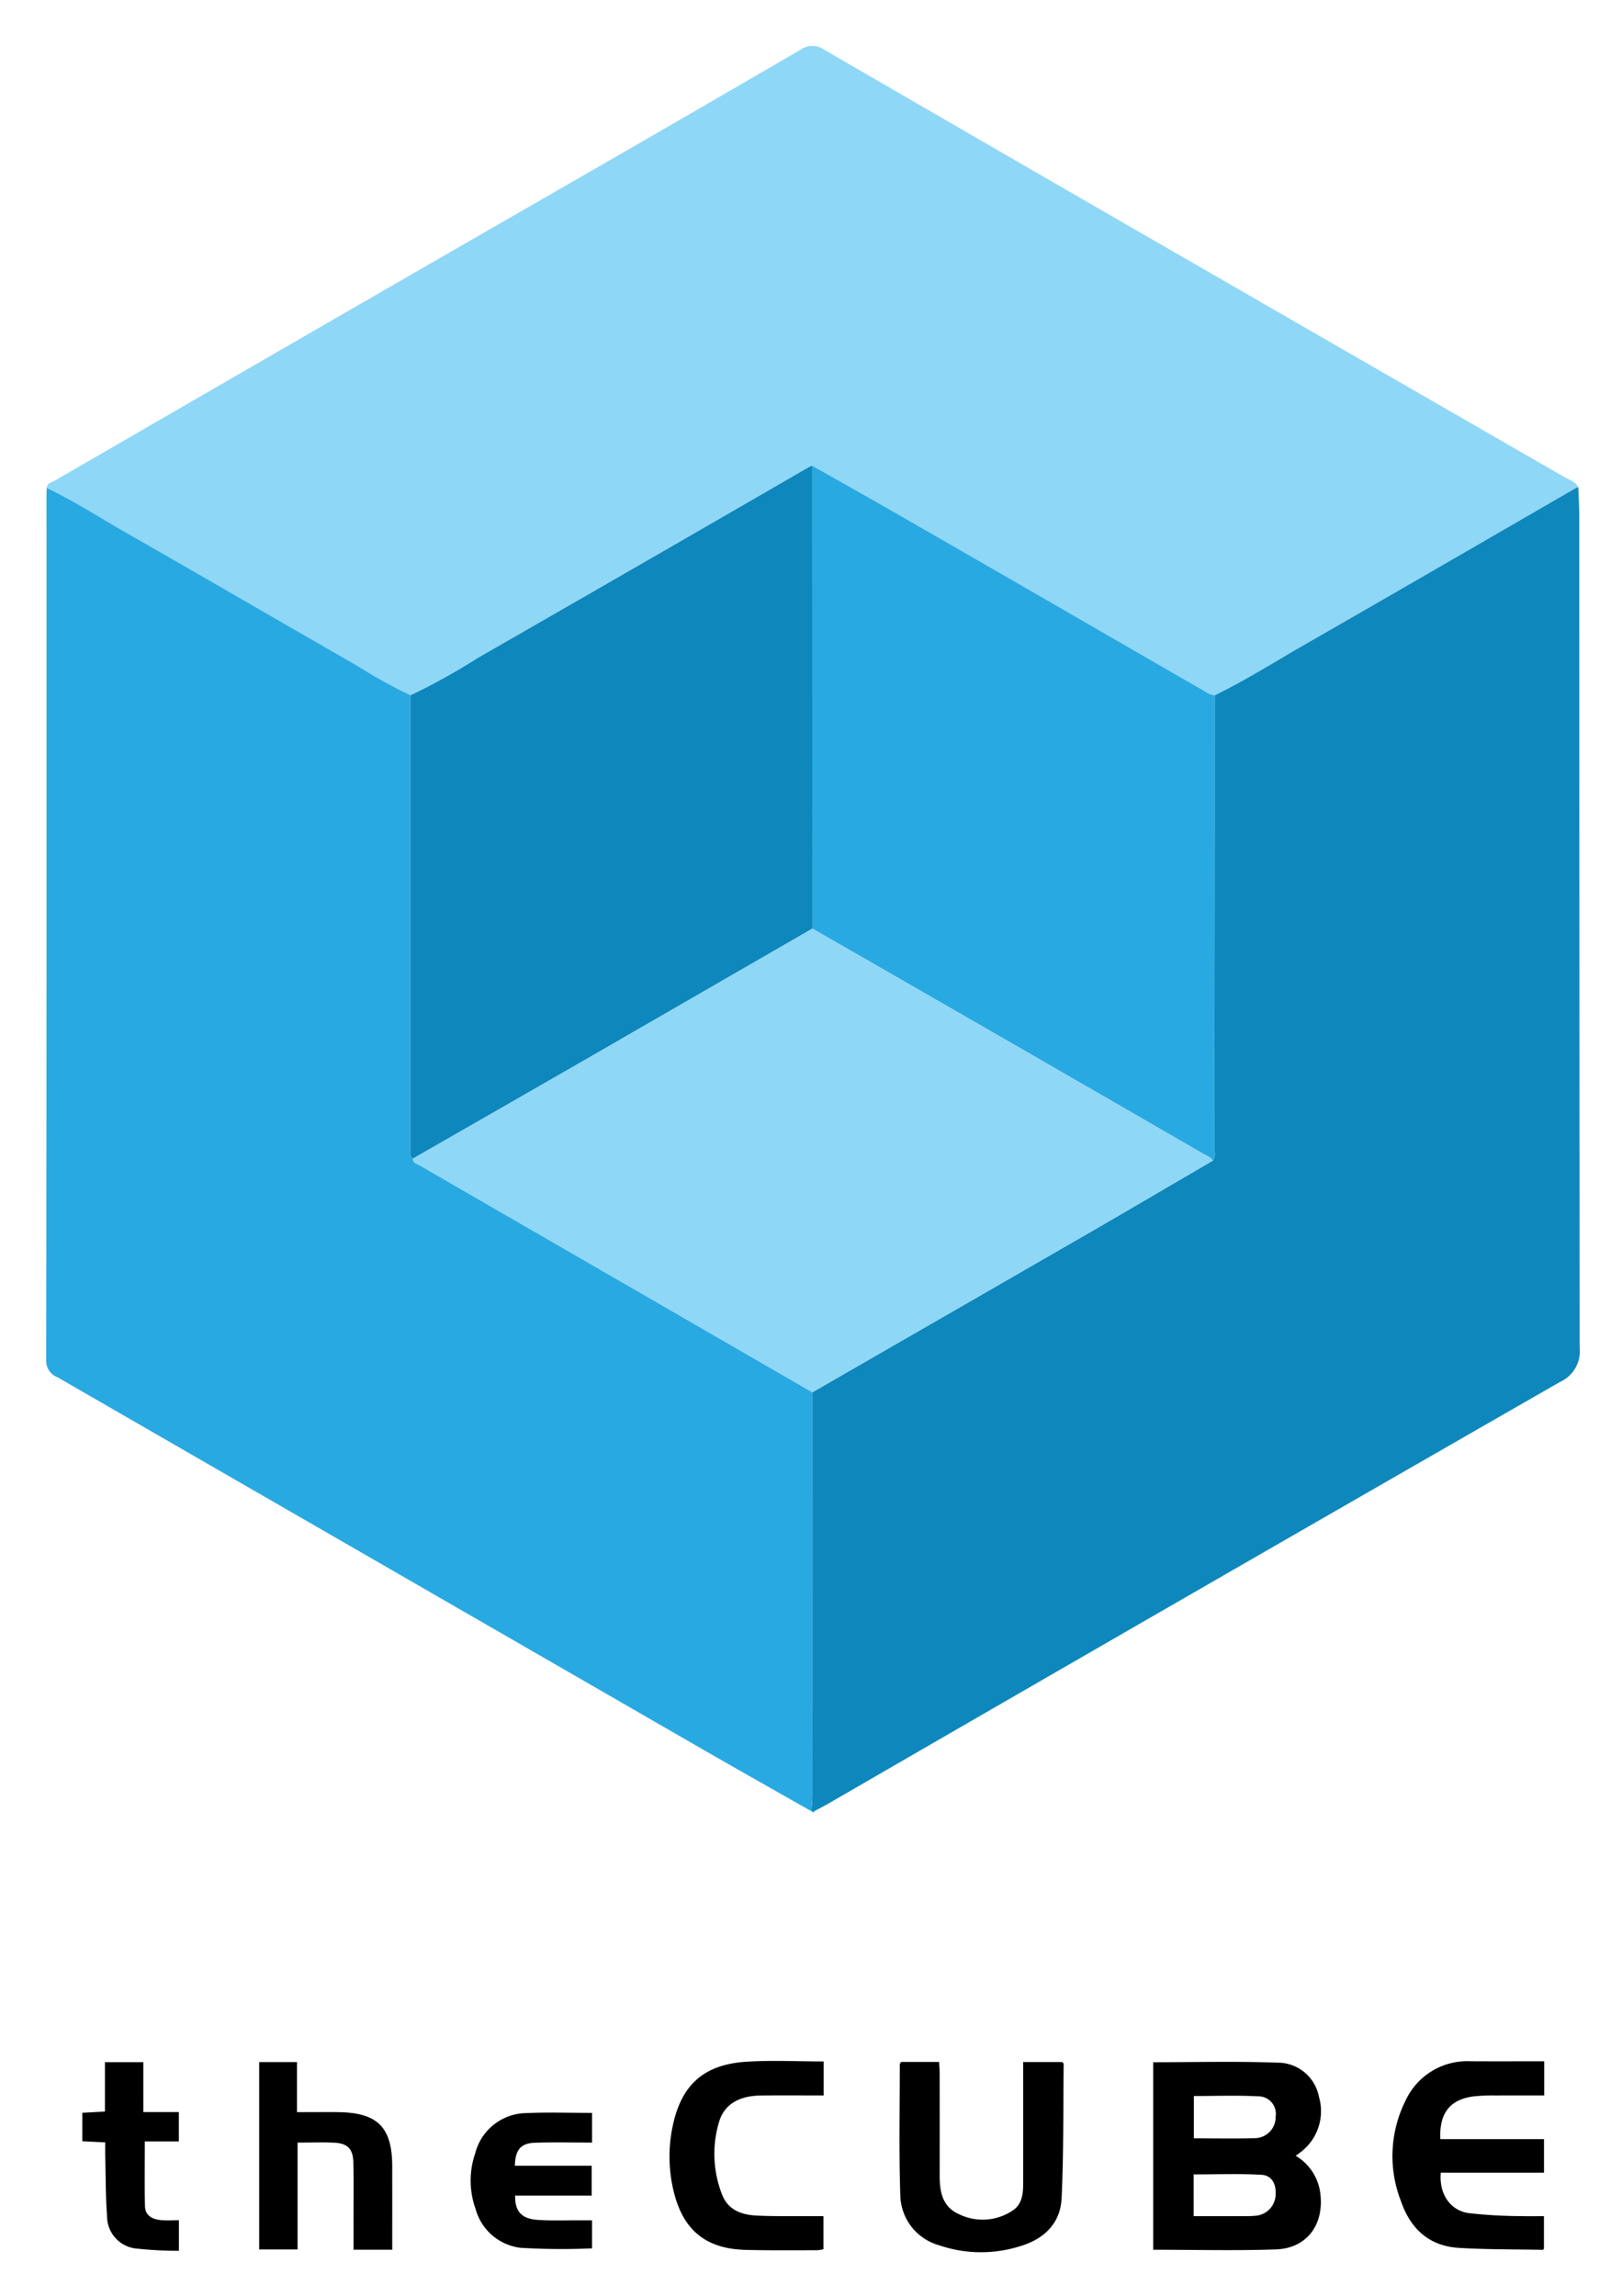
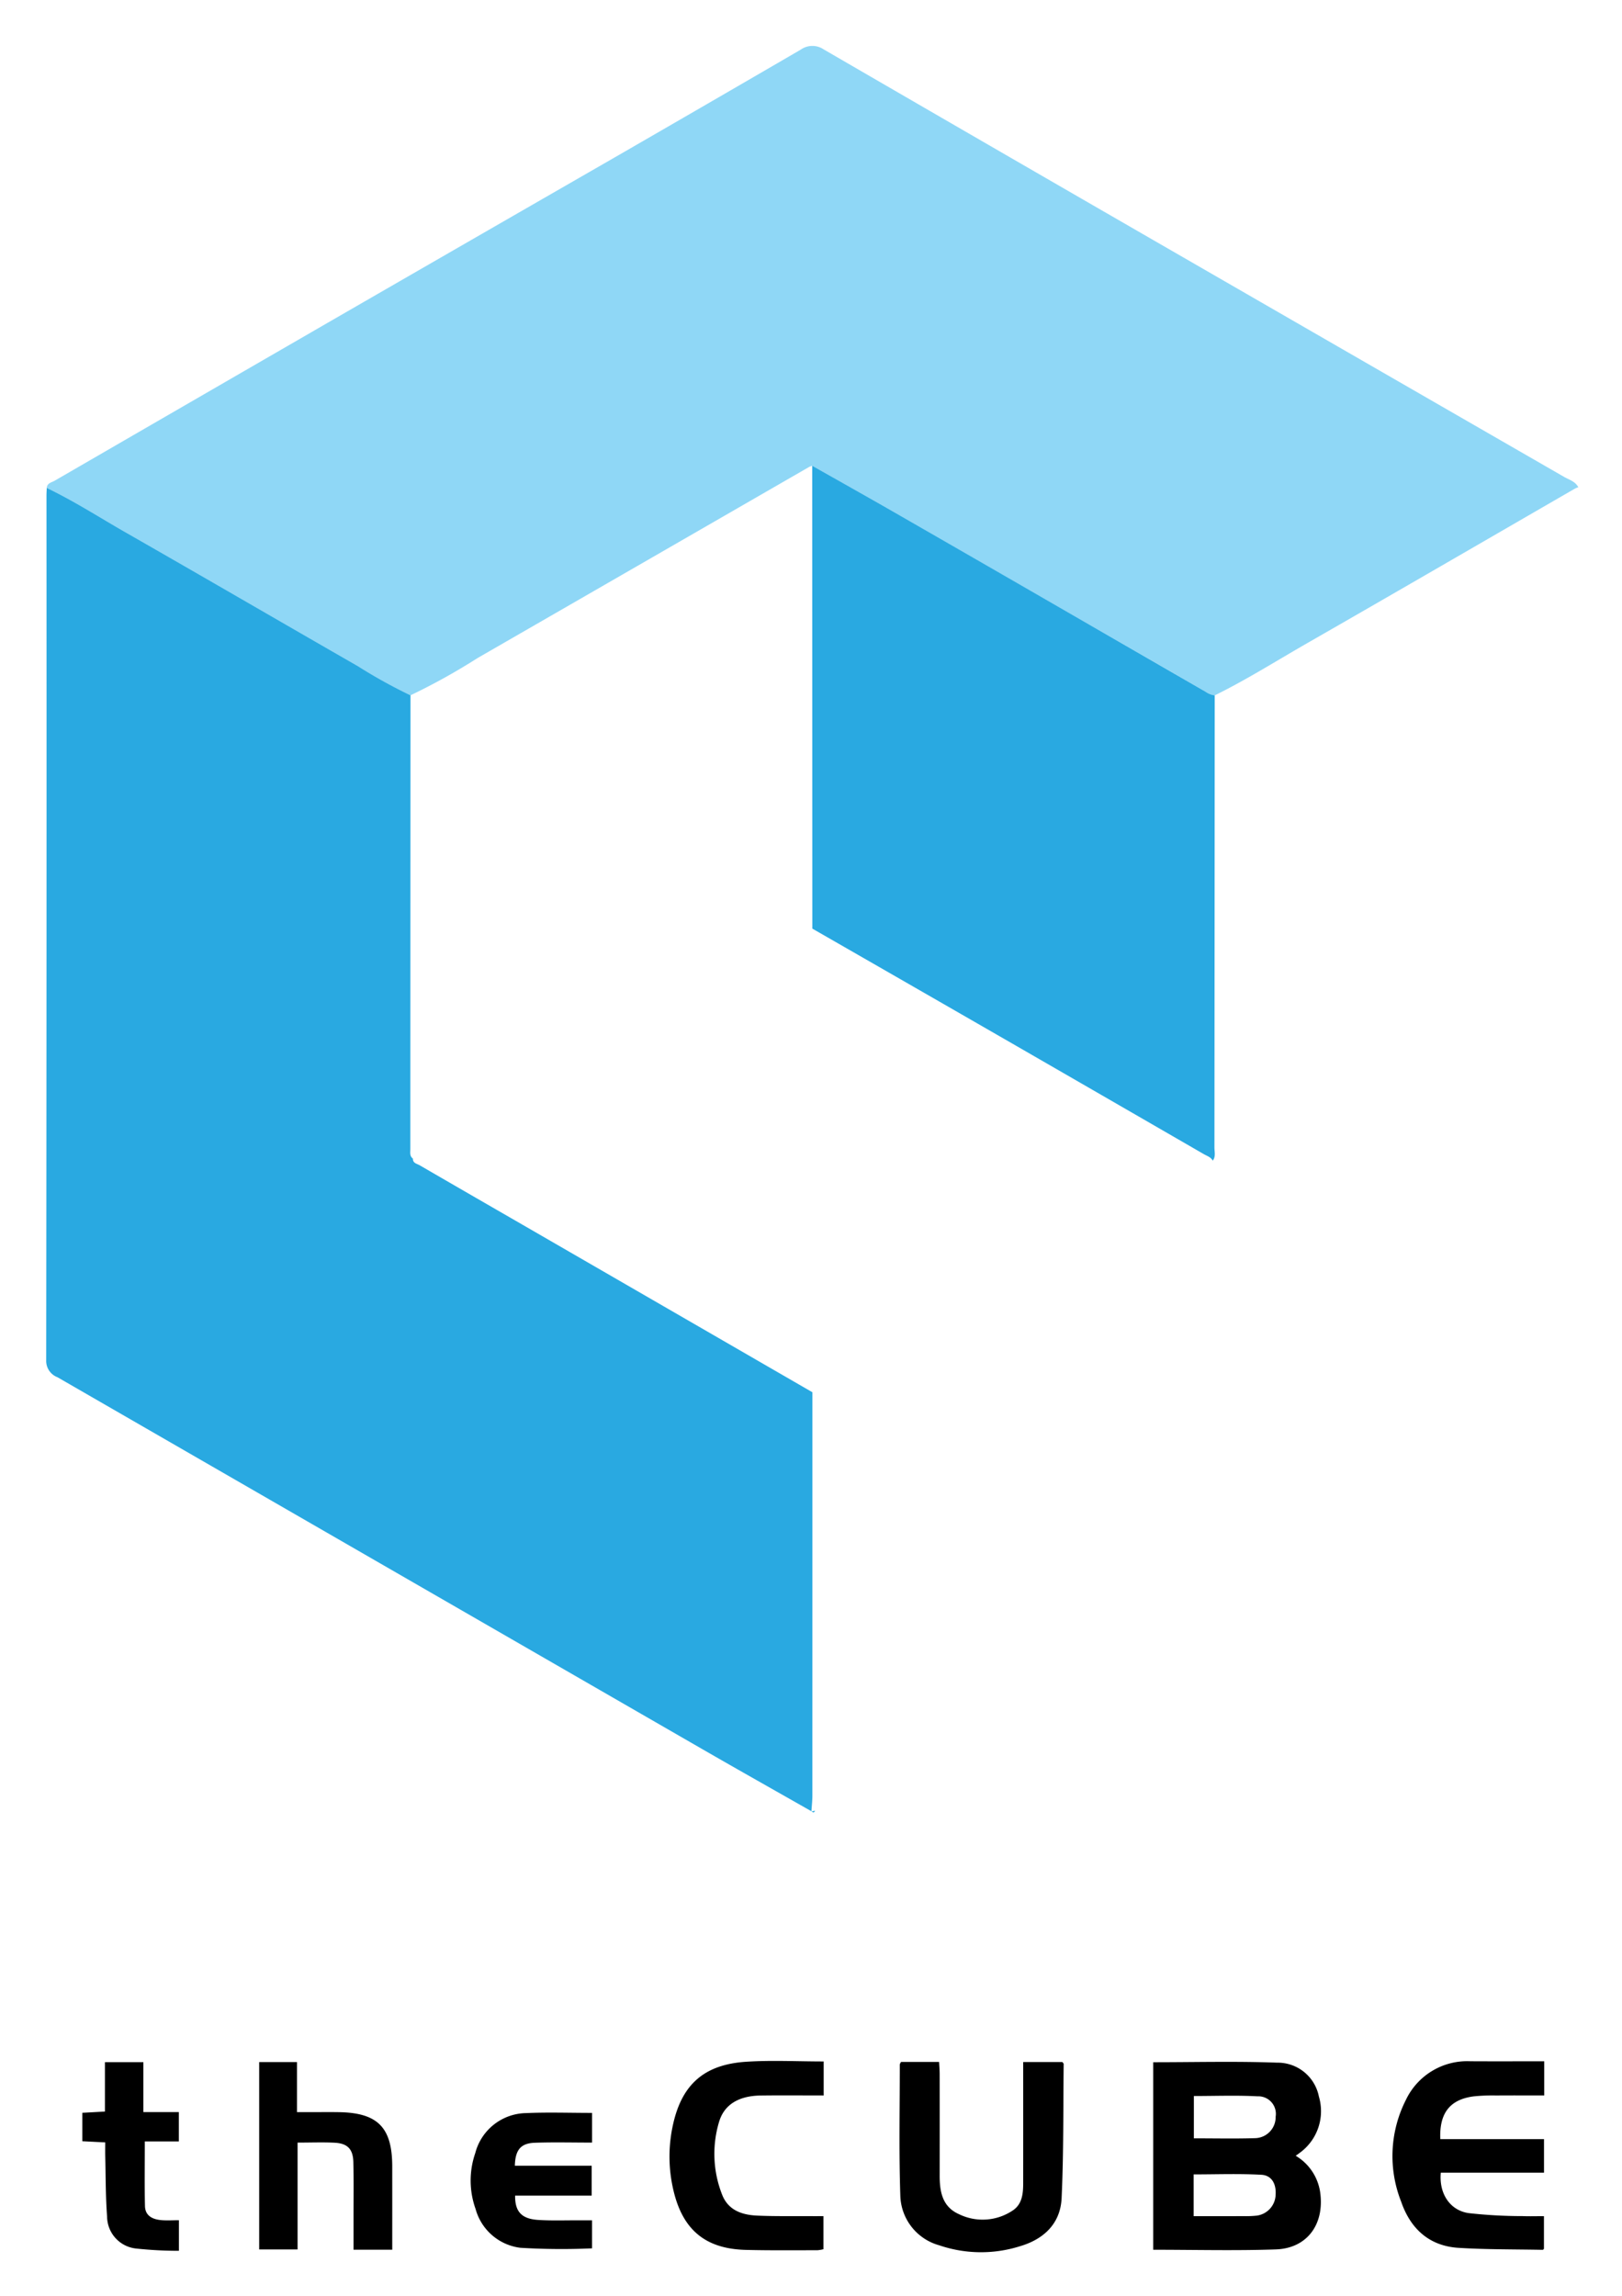
<svg xmlns="http://www.w3.org/2000/svg" role="img" viewBox="107.90 -3.35 178.20 252.20">
  <title>thecube.svg</title>
  <defs>
    <style>.cls-1{fill:#8fd7f6}.cls-2{fill:#0e87bc}</style>
  </defs>
  <path d="M113.038 50.242c.033-.539.523-.592.862-.788q14.985-8.674 29.976-17.336 15.752-9.089 31.518-18.155 10.251-5.912 20.479-11.862a2.215 2.215 0 0 1 2.518-.027q20.687 12 41.408 23.942 19.962 11.513 39.932 23.011c.552.319 1.241.498 1.57 1.142a2.426 2.426 0 0 0-.348.136c-9.806 5.662-19.597 11.35-29.421 16.98-3.38 1.936-6.676 4.023-10.178 5.745a2.333 2.333 0 0 1-1.026-.411q-5.118-2.969-10.252-5.912-11.925-6.874-23.851-13.747c-3.02-1.736-6.061-3.436-9.092-5.153a2.407 2.407 0 0 0-.342.134q-18.208 10.497-36.421 20.987a69.527 69.527 0 0 1-7.374 4.095 56.149 56.149 0 0 1-5.758-3.191c-8.486-4.874-16.945-9.794-25.442-14.65-2.91-1.663-5.731-3.486-8.76-4.939z" class="cls-1" />
-   <path d="M241.354 73.027c3.502-1.721 6.798-3.808 10.178-5.745 9.825-5.629 19.616-11.317 29.421-16.98a2.426 2.426 0 0 1 .348-.136c.036 1.078.102 2.156.102 3.235q.008 45.651.047 91.302a3.696 3.696 0 0 1-2.177 3.746q-40.242 23.091-80.401 46.325c-.466.269-.947.511-1.422.766q-.183.032-.366.064l-.036-.008c.036-.579.101-1.157.102-1.736q.008-22.143.004-44.286 15.002-8.641 30.003-17.286c4.672-2.698 9.322-5.435 13.982-8.155.349-.444.185-.963.185-1.446q.026-24.831.031-49.661z" class="cls-2" />
  <path fill="#29a9e1" d="M197.154 149.575q0 22.143-.004 44.286c-0.0.578-.066 1.157-.102 1.736-4.005-2.278-8.021-4.537-12.013-6.838q-35.413-20.415-70.823-40.837a1.916 1.916 0 0 1-1.236-1.872q.055-47.468.031-94.937c0-.291.02-.581.031-.872 3.028 1.453 5.85 3.276 8.76 4.939 8.496 4.856 16.956 9.776 25.442 14.65a56.116 56.116 0 0 0 5.758 3.19q-.01 24.931-.017 49.863c-0.0.363-.086.762.285 1.027-.017.507.436.556.737.73q5.659 3.28 11.327 6.545 15.913 9.193 31.825 18.389zm-.07 46.03q.183-.032.366-.064c-.093.188-.209.247-.366.064zM241.354 73.027q-.012 24.831-.031 49.661c-.001.482.164 1.002-.185 1.446-.216-.396-.637-.516-.991-.721q-10.283-5.941-20.572-11.874-11.208-6.454-22.427-12.89l-.016-50.844c3.031 1.717 6.072 3.417 9.092 5.153q11.933 6.861 23.851 13.747 5.126 2.955 10.252 5.912a2.333 2.333 0 0 0 1.026.411z" />
-   <path d="M197.134 47.805l.016 50.844q-12.015 6.936-24.032 13.869-9.918 5.711-19.852 11.393c-.372-.265-.285-.664-.285-1.027q.005-24.932.017-49.863a69.492 69.492 0 0 0 7.374-4.095Q178.599 58.463 196.792 47.939a2.407 2.407 0 0 1 .342-.134z" class="cls-2" />
-   <path d="M153.265 123.911q9.927-5.695 19.852-11.393 12.023-6.922 24.032-13.869 11.214 6.444 22.427 12.89 10.292 5.926 20.572 11.874c.354.204.774.325.991.721-4.66 2.719-9.309 5.456-13.981 8.155q-14.992 8.659-30.003 17.286-15.912-9.194-31.825-18.389-5.664-3.272-11.327-6.545c-.301-.175-.755-.223-.737-.73z" class="cls-1" />
  <path d="M234.597 223.162c4.611 0 9.112-.119 13.602.047a4.611 4.611 0 0 1 4.599 3.719 5.649 5.649 0 0 1-2.037 6.137c-.129.104-.268.196-.51.371a5.588 5.588 0 0 1 2.7 4.096c.45 3.437-1.442 6.07-4.877 6.189-4.453.153-8.916.037-13.477.037zm4.466 8.359c2.326 0 4.527.049 6.725-.018a2.311 2.311 0 0 0 2.26-2.358 1.928 1.928 0 0 0-1.977-2.239c-2.309-.124-4.629-.034-7.007-.034zm-.026 8.548c1.94 0 3.762.004 5.584-.002a10.687 10.687 0 0 0 1.371-.059 2.384 2.384 0 0 0 2.054-2.311c.071-1.157-.418-2.111-1.569-2.174-2.461-.134-4.934-.041-7.44-.041zm38.519-17.011v3.752c-1.8 0-3.538-.01-5.276.004a20.137 20.137 0 0 0-2.494.1c-2.592.345-3.768 1.836-3.648 4.693h11.393v3.686h-11.338c-.214 2.245.961 4.118 3.033 4.439a53.495 53.495 0 0 0 5.974.332c.742.031 1.486.005 2.325.005v3.579c-.016.014-.077.12-.137.119-3.079-.058-6.164-.028-9.235-.216-3.228-.198-5.291-2.097-6.314-5.07a13.613 13.613 0 0 1 .503-11.15 7.457 7.457 0 0 1 7.085-4.276c2.662.016 5.325.003 8.13.003zm-70.671.072h4.187c.022.441.062.884.063 1.327q.008 5.566.001 11.132c-.004 1.796.287 3.464 2.155 4.278a5.922 5.922 0 0 0 5.852-.409c1.059-.684 1.168-1.858 1.168-3.012q.004-5.941.001-11.882v-1.424h4.306c.058.085.142.152.141.217-.056 4.912.003 9.83-.226 14.734-.131 2.794-1.951 4.518-4.602 5.29a14.235 14.235 0 0 1-8.853-.114 5.824 5.824 0 0 1-4.265-5.47c-.161-4.788-.057-9.585-.059-14.378-0-.073.064-.145.132-.288zm-66.293 8.859v11.738h-4.217v-20.583h4.151v5.499c.676 0 1.198-0 1.72 0 .959 0 1.917-.012 2.876.003 4.275.065 5.865 1.678 5.87 5.95.004 3.03.001 6.06.001 9.157h-4.254c0-1.174.001-2.325-0-3.476-.002-2.041.026-4.084-.018-6.124-.031-1.441-.629-2.074-2.049-2.149-1.284-.068-2.574-.014-4.08-.014zm57.8-8.911v3.733c-2.341 0-4.62-.022-6.898.006-2.425.029-4.041.99-4.601 2.919a12.221 12.221 0 0 0 .339 7.964c.663 1.716 2.172 2.231 3.825 2.307 1.955.09 3.916.048 5.875.061.45.003.9 0 1.437 0v3.63a3.913 3.913 0 0 1-.681.115c-2.625-.003-5.252.029-7.876-.04-4.36-.115-6.858-2.159-7.892-6.401a16.109 16.109 0 0 1-.064-7.43c.983-4.362 3.43-6.531 8.018-6.832 2.777-.182 5.576-.033 8.517-.033zm-25.446 5.649v3.262c-2.143 0-4.221-.054-6.294.018-1.548.054-2.144.791-2.189 2.522h8.44v3.285h-8.411c-.02 1.759.713 2.553 2.532 2.67 1.495.096 3.0.036 4.501.044.449.002.898 0 1.419 0v3.077a75.266 75.266 0 0 1-7.873-.061 5.85 5.85 0 0 1-4.923-4.27 9.228 9.228 0 0 1-.033-6.131 5.866 5.866 0 0 1 5.602-4.394c2.364-.106 4.737-.022 7.23-.022zm-49.293-.088h3.895v3.221h-3.738c0 2.478-.038 4.792.017 7.104.026 1.08.849 1.46 1.795 1.543.614.054 1.236.01 1.934.01v3.358a44.341 44.341 0 0 1-4.731-.253 3.559 3.559 0 0 1-3.16-3.511c-.168-2.195-.146-4.404-.202-6.607-.012-.49-.002-.98-.002-1.537l-2.519-.129v-3.121l2.485-.138v-5.425h4.225z" />
</svg>